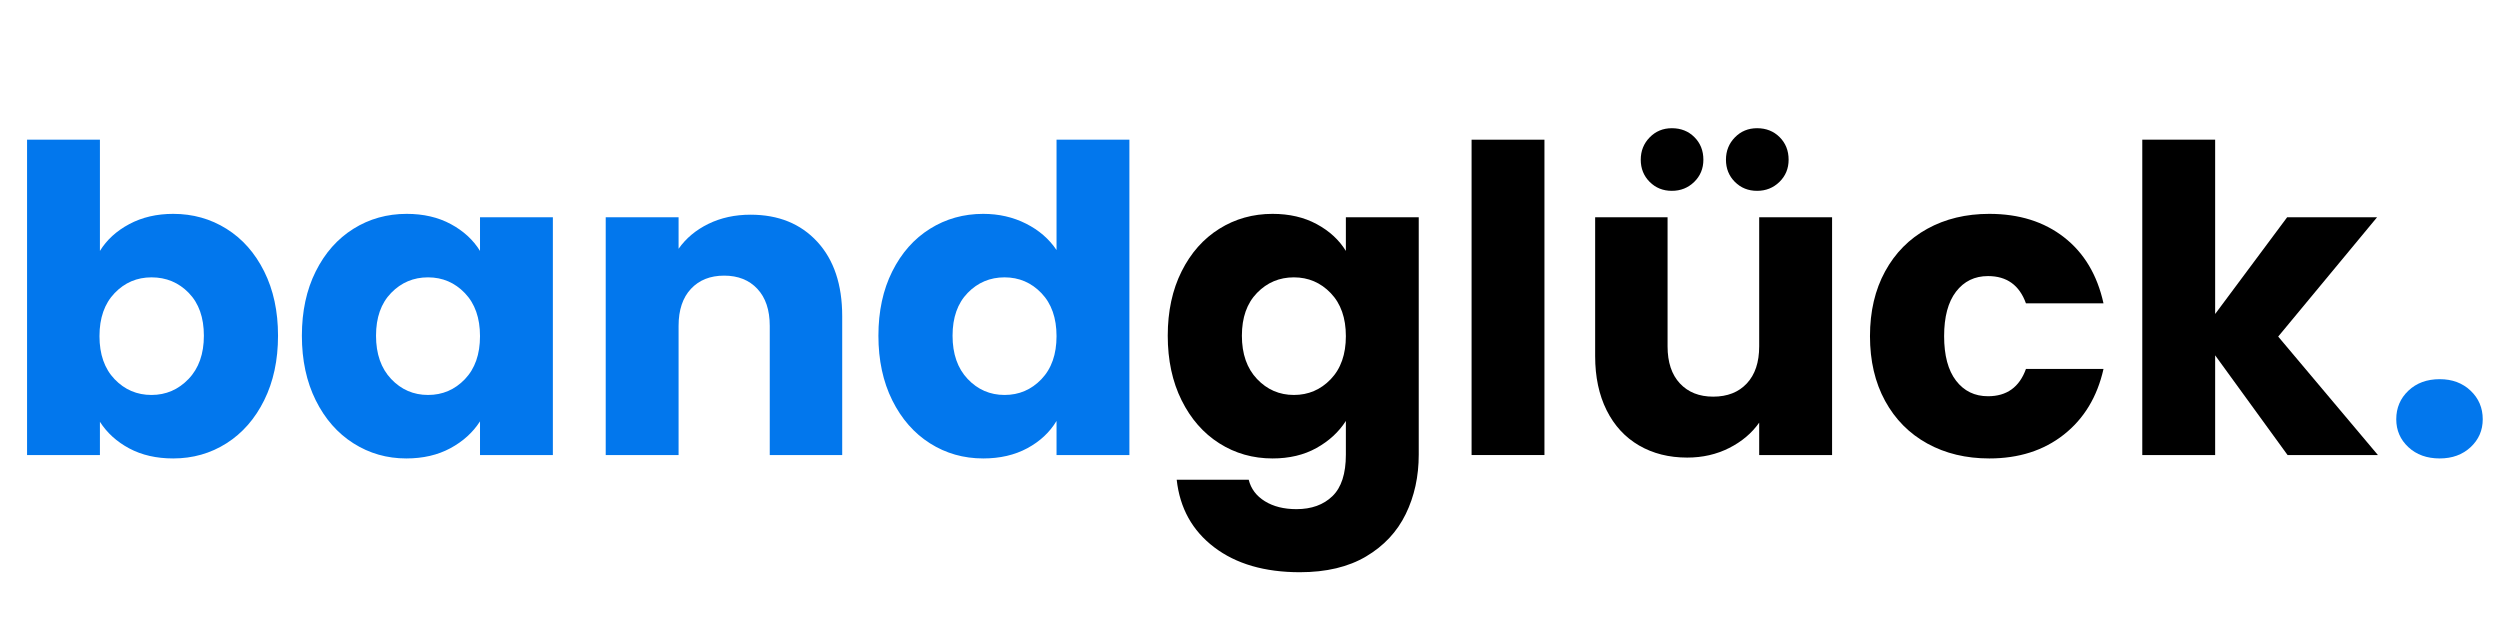
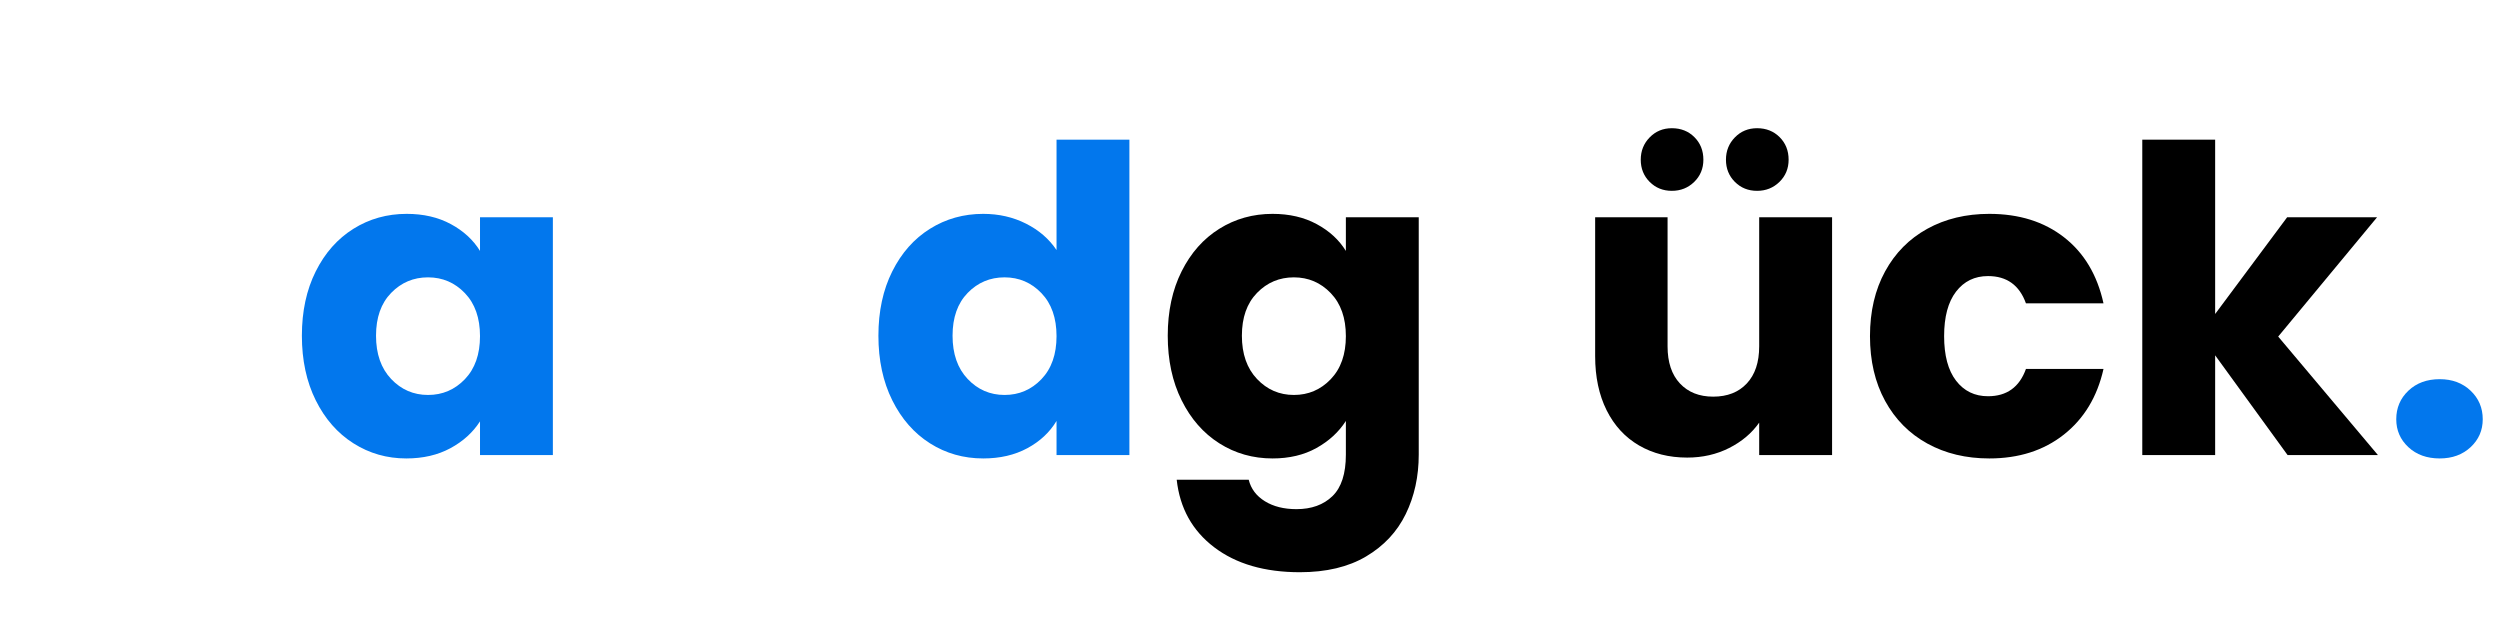
<svg xmlns="http://www.w3.org/2000/svg" width="2000" zoomAndPan="magnify" viewBox="0 0 1500 375" height="500" preserveAspectRatio="xMidYMid meet" version="1.0">
  <defs>
    <g />
  </defs>
  <g fill="#0277ed" fill-opacity="1">
    <g transform="translate(0.375, 273.021)">
      <g>
-         <path d="M 59.578 -122.469 C 63.66 -129.113 69.535 -134.477 77.203 -138.562 C 84.879 -142.656 93.66 -144.703 103.547 -144.703 C 115.305 -144.703 125.957 -141.719 135.5 -135.75 C 145.051 -129.789 152.594 -121.27 158.125 -110.188 C 163.664 -99.113 166.438 -86.25 166.438 -71.594 C 166.438 -56.926 163.664 -44.008 158.125 -32.844 C 152.594 -21.688 145.051 -13.082 135.5 -7.031 C 125.957 -0.977 115.305 2.047 103.547 2.047 C 93.492 2.047 84.719 0.047 77.219 -3.953 C 69.719 -7.961 63.836 -13.289 59.578 -19.938 L 59.578 0 L 15.859 0 L 15.859 -189.203 L 59.578 -189.203 Z M 121.953 -71.594 C 121.953 -82.5 118.926 -91.062 112.875 -97.281 C 106.82 -103.5 99.367 -106.609 90.516 -106.609 C 81.816 -106.609 74.441 -103.457 68.391 -97.156 C 62.336 -90.852 59.312 -82.242 59.312 -71.328 C 59.312 -60.422 62.336 -51.812 68.391 -45.5 C 74.441 -39.195 81.816 -36.047 90.516 -36.047 C 99.203 -36.047 106.613 -39.238 112.75 -45.625 C 118.883 -52.02 121.953 -60.676 121.953 -71.594 Z M 121.953 -71.594 " />
-       </g>
+         </g>
    </g>
  </g>
  <g fill="#0277ed" fill-opacity="1">
    <g transform="translate(173.973, 273.021)">
      <g>
        <path d="M 7.156 -71.594 C 7.156 -86.25 9.926 -99.113 15.469 -110.188 C 21.008 -121.27 28.551 -129.789 38.094 -135.75 C 47.633 -141.719 58.285 -144.703 70.047 -144.703 C 80.109 -144.703 88.93 -142.656 96.516 -138.562 C 104.098 -134.477 109.938 -129.113 114.031 -122.469 L 114.031 -142.672 L 157.75 -142.672 L 157.75 0 L 114.031 0 L 114.031 -20.203 C 109.77 -13.555 103.848 -8.188 96.266 -4.094 C 88.68 0 79.859 2.047 69.797 2.047 C 58.203 2.047 47.633 -0.977 38.094 -7.031 C 28.551 -13.082 21.008 -21.688 15.469 -32.844 C 9.926 -44.008 7.156 -56.926 7.156 -71.594 Z M 114.031 -71.328 C 114.031 -82.242 111.004 -90.852 104.953 -97.156 C 98.898 -103.457 91.531 -106.609 82.844 -106.609 C 74.145 -106.609 66.77 -103.5 60.719 -97.281 C 54.664 -91.062 51.641 -82.5 51.641 -71.594 C 51.641 -60.676 54.664 -52.02 60.719 -45.625 C 66.77 -39.238 74.145 -36.047 82.844 -36.047 C 91.531 -36.047 98.898 -39.195 104.953 -45.5 C 111.004 -51.812 114.031 -60.422 114.031 -71.328 Z M 114.031 -71.328 " />
      </g>
    </g>
  </g>
  <g fill="#0277ed" fill-opacity="1">
    <g transform="translate(347.571, 273.021)">
      <g>
-         <path d="M 102.781 -144.203 C 119.488 -144.203 132.828 -138.789 142.797 -127.969 C 152.766 -117.145 157.75 -102.27 157.75 -83.344 L 157.75 0 L 114.281 0 L 114.281 -77.469 C 114.281 -87.008 111.805 -94.422 106.859 -99.703 C 101.922 -104.992 95.273 -107.641 86.922 -107.641 C 78.578 -107.641 71.93 -104.992 66.984 -99.703 C 62.047 -94.422 59.578 -87.008 59.578 -77.469 L 59.578 0 L 15.859 0 L 15.859 -142.672 L 59.578 -142.672 L 59.578 -123.75 C 64.004 -130.051 69.969 -135.035 77.469 -138.703 C 84.969 -142.367 93.406 -144.203 102.781 -144.203 Z M 102.781 -144.203 " />
-       </g>
+         </g>
    </g>
  </g>
  <g fill="#0277ed" fill-opacity="1">
    <g transform="translate(519.891, 273.021)">
      <g>
        <path d="M 7.156 -71.594 C 7.156 -86.25 9.926 -99.113 15.469 -110.188 C 21.008 -121.27 28.551 -129.789 38.094 -135.75 C 47.633 -141.719 58.285 -144.703 70.047 -144.703 C 79.422 -144.703 87.984 -142.742 95.734 -138.828 C 103.492 -134.91 109.594 -129.629 114.031 -122.984 L 114.031 -189.203 L 157.75 -189.203 L 157.75 0 L 114.031 0 L 114.031 -20.453 C 109.938 -13.641 104.098 -8.188 96.516 -4.094 C 88.93 0 80.109 2.047 70.047 2.047 C 58.285 2.047 47.633 -0.977 38.094 -7.031 C 28.551 -13.082 21.008 -21.688 15.469 -32.844 C 9.926 -44.008 7.156 -56.926 7.156 -71.594 Z M 114.031 -71.328 C 114.031 -82.242 111.004 -90.852 104.953 -97.156 C 98.898 -103.457 91.531 -106.609 82.844 -106.609 C 74.145 -106.609 66.77 -103.5 60.719 -97.281 C 54.664 -91.062 51.641 -82.5 51.641 -71.594 C 51.641 -60.676 54.664 -52.02 60.719 -45.625 C 66.77 -39.238 74.145 -36.047 82.844 -36.047 C 91.531 -36.047 98.898 -39.195 104.953 -45.5 C 111.004 -51.812 114.031 -60.422 114.031 -71.328 Z M 114.031 -71.328 " />
      </g>
    </g>
  </g>
  <g fill="#000000" fill-opacity="1">
    <g transform="translate(693.492, 273.021)">
      <g>
        <path d="M 70.047 -144.703 C 80.109 -144.703 88.93 -142.656 96.516 -138.562 C 104.098 -134.477 109.938 -129.113 114.031 -122.469 L 114.031 -142.672 L 157.75 -142.672 L 157.75 -0.25 C 157.75 12.875 155.148 24.758 149.953 35.406 C 144.754 46.062 136.828 54.539 126.172 60.844 C 115.516 67.156 102.266 70.312 86.422 70.312 C 65.285 70.312 48.156 65.32 35.031 55.344 C 21.906 45.375 14.406 31.867 12.531 14.828 L 55.734 14.828 C 57.098 20.285 60.336 24.586 65.453 27.734 C 70.566 30.891 76.875 32.469 84.375 32.469 C 93.406 32.469 100.602 29.867 105.969 24.672 C 111.344 19.473 114.031 11.164 114.031 -0.25 L 114.031 -20.453 C 109.77 -13.805 103.891 -8.395 96.391 -4.219 C 88.891 -0.039 80.109 2.047 70.047 2.047 C 58.285 2.047 47.633 -0.977 38.094 -7.031 C 28.551 -13.082 21.008 -21.688 15.469 -32.844 C 9.926 -44.008 7.156 -56.926 7.156 -71.594 C 7.156 -86.25 9.926 -99.113 15.469 -110.188 C 21.008 -121.27 28.551 -129.789 38.094 -135.75 C 47.633 -141.719 58.285 -144.703 70.047 -144.703 Z M 114.031 -71.328 C 114.031 -82.242 111.004 -90.852 104.953 -97.156 C 98.898 -103.457 91.531 -106.609 82.844 -106.609 C 74.145 -106.609 66.77 -103.5 60.719 -97.281 C 54.664 -91.062 51.641 -82.5 51.641 -71.594 C 51.641 -60.676 54.664 -52.02 60.719 -45.625 C 66.77 -39.238 74.145 -36.047 82.844 -36.047 C 91.531 -36.047 98.898 -39.195 104.953 -45.5 C 111.004 -51.812 114.031 -60.422 114.031 -71.328 Z M 114.031 -71.328 " />
      </g>
    </g>
  </g>
  <g fill="#000000" fill-opacity="1">
    <g transform="translate(867.09, 273.021)">
      <g>
-         <path d="M 59.578 -189.203 L 59.578 0 L 15.859 0 L 15.859 -189.203 Z M 59.578 -189.203 " />
-       </g>
+         </g>
    </g>
  </g>
  <g fill="#000000" fill-opacity="1">
    <g transform="translate(942.512, 273.021)">
      <g>
        <path d="M 156.734 -142.672 L 156.734 0 L 113 0 L 113 -19.438 C 108.57 -13.125 102.566 -8.051 94.984 -4.219 C 87.398 -0.383 79.004 1.531 69.797 1.531 C 58.891 1.531 49.258 -0.895 40.906 -5.75 C 32.551 -10.613 26.07 -17.645 21.469 -26.844 C 16.875 -36.051 14.578 -46.875 14.578 -59.312 L 14.578 -142.672 L 58.031 -142.672 L 58.031 -65.203 C 58.031 -55.648 60.5 -48.234 65.438 -42.953 C 70.383 -37.672 77.035 -35.031 85.391 -35.031 C 93.91 -35.031 100.641 -37.672 105.578 -42.953 C 110.523 -48.234 113 -55.648 113 -65.203 L 113 -142.672 Z M 60.594 -158.516 C 55.312 -158.516 50.879 -160.301 47.297 -163.875 C 43.723 -167.457 41.938 -171.895 41.938 -177.188 C 41.938 -182.469 43.723 -186.938 47.297 -190.594 C 50.879 -194.258 55.312 -196.094 60.594 -196.094 C 66.051 -196.094 70.566 -194.301 74.141 -190.719 C 77.723 -187.145 79.516 -182.633 79.516 -177.188 C 79.516 -171.895 77.68 -167.457 74.016 -163.875 C 70.348 -160.301 65.875 -158.516 60.594 -158.516 Z M 111.734 -158.516 C 106.441 -158.516 102.004 -160.301 98.422 -163.875 C 94.848 -167.457 93.062 -171.895 93.062 -177.188 C 93.062 -182.469 94.848 -186.938 98.422 -190.594 C 102.004 -194.258 106.441 -196.094 111.734 -196.094 C 117.18 -196.094 121.695 -194.301 125.281 -190.719 C 128.863 -187.145 130.656 -182.633 130.656 -177.188 C 130.656 -171.895 128.82 -167.457 125.156 -163.875 C 121.488 -160.301 117.016 -158.516 111.734 -158.516 Z M 111.734 -158.516 " />
      </g>
    </g>
  </g>
  <g fill="#000000" fill-opacity="1">
    <g transform="translate(1114.832, 273.021)">
      <g>
        <path d="M 7.156 -71.328 C 7.156 -86.16 10.18 -99.113 16.234 -110.188 C 22.285 -121.27 30.723 -129.789 41.547 -135.75 C 52.367 -141.719 64.77 -144.703 78.75 -144.703 C 96.645 -144.703 111.598 -140.016 123.609 -130.641 C 135.629 -121.273 143.516 -108.066 147.266 -91.016 L 100.734 -91.016 C 96.816 -101.922 89.234 -107.375 77.984 -107.375 C 69.973 -107.375 63.578 -104.266 58.797 -98.047 C 54.023 -91.828 51.641 -82.922 51.641 -71.328 C 51.641 -59.742 54.023 -50.836 58.797 -44.609 C 63.578 -38.391 69.973 -35.281 77.984 -35.281 C 89.234 -35.281 96.816 -40.734 100.734 -51.641 L 147.266 -51.641 C 143.516 -34.941 135.586 -21.816 123.484 -12.266 C 111.391 -2.723 96.477 2.047 78.75 2.047 C 64.77 2.047 52.367 -0.938 41.547 -6.906 C 30.723 -12.875 22.285 -21.395 16.234 -32.469 C 10.18 -43.551 7.156 -56.504 7.156 -71.328 Z M 7.156 -71.328 " />
      </g>
    </g>
  </g>
  <g fill="#000000" fill-opacity="1">
    <g transform="translate(1269.51, 273.021)">
      <g>
        <path d="M 103.031 0 L 59.578 -59.828 L 59.578 0 L 15.859 0 L 15.859 -189.203 L 59.578 -189.203 L 59.578 -84.625 L 102.781 -142.672 L 156.734 -142.672 L 97.406 -71.078 L 157.234 0 Z M 103.031 0 " />
      </g>
    </g>
  </g>
  <g fill="#0277ed" fill-opacity="1">
    <g transform="translate(1427.519, 273.021)">
      <g>
        <path d="M 36.312 2.047 C 28.633 2.047 22.367 -0.207 17.516 -4.719 C 12.66 -9.238 10.234 -14.82 10.234 -21.469 C 10.234 -28.289 12.66 -34.004 17.516 -38.609 C 22.367 -43.211 28.633 -45.516 36.312 -45.516 C 43.812 -45.516 49.988 -43.211 54.844 -38.609 C 59.695 -34.004 62.125 -28.289 62.125 -21.469 C 62.125 -14.82 59.695 -9.238 54.844 -4.719 C 49.988 -0.207 43.812 2.047 36.312 2.047 Z M 36.312 2.047 " />
      </g>
    </g>
  </g>
</svg>